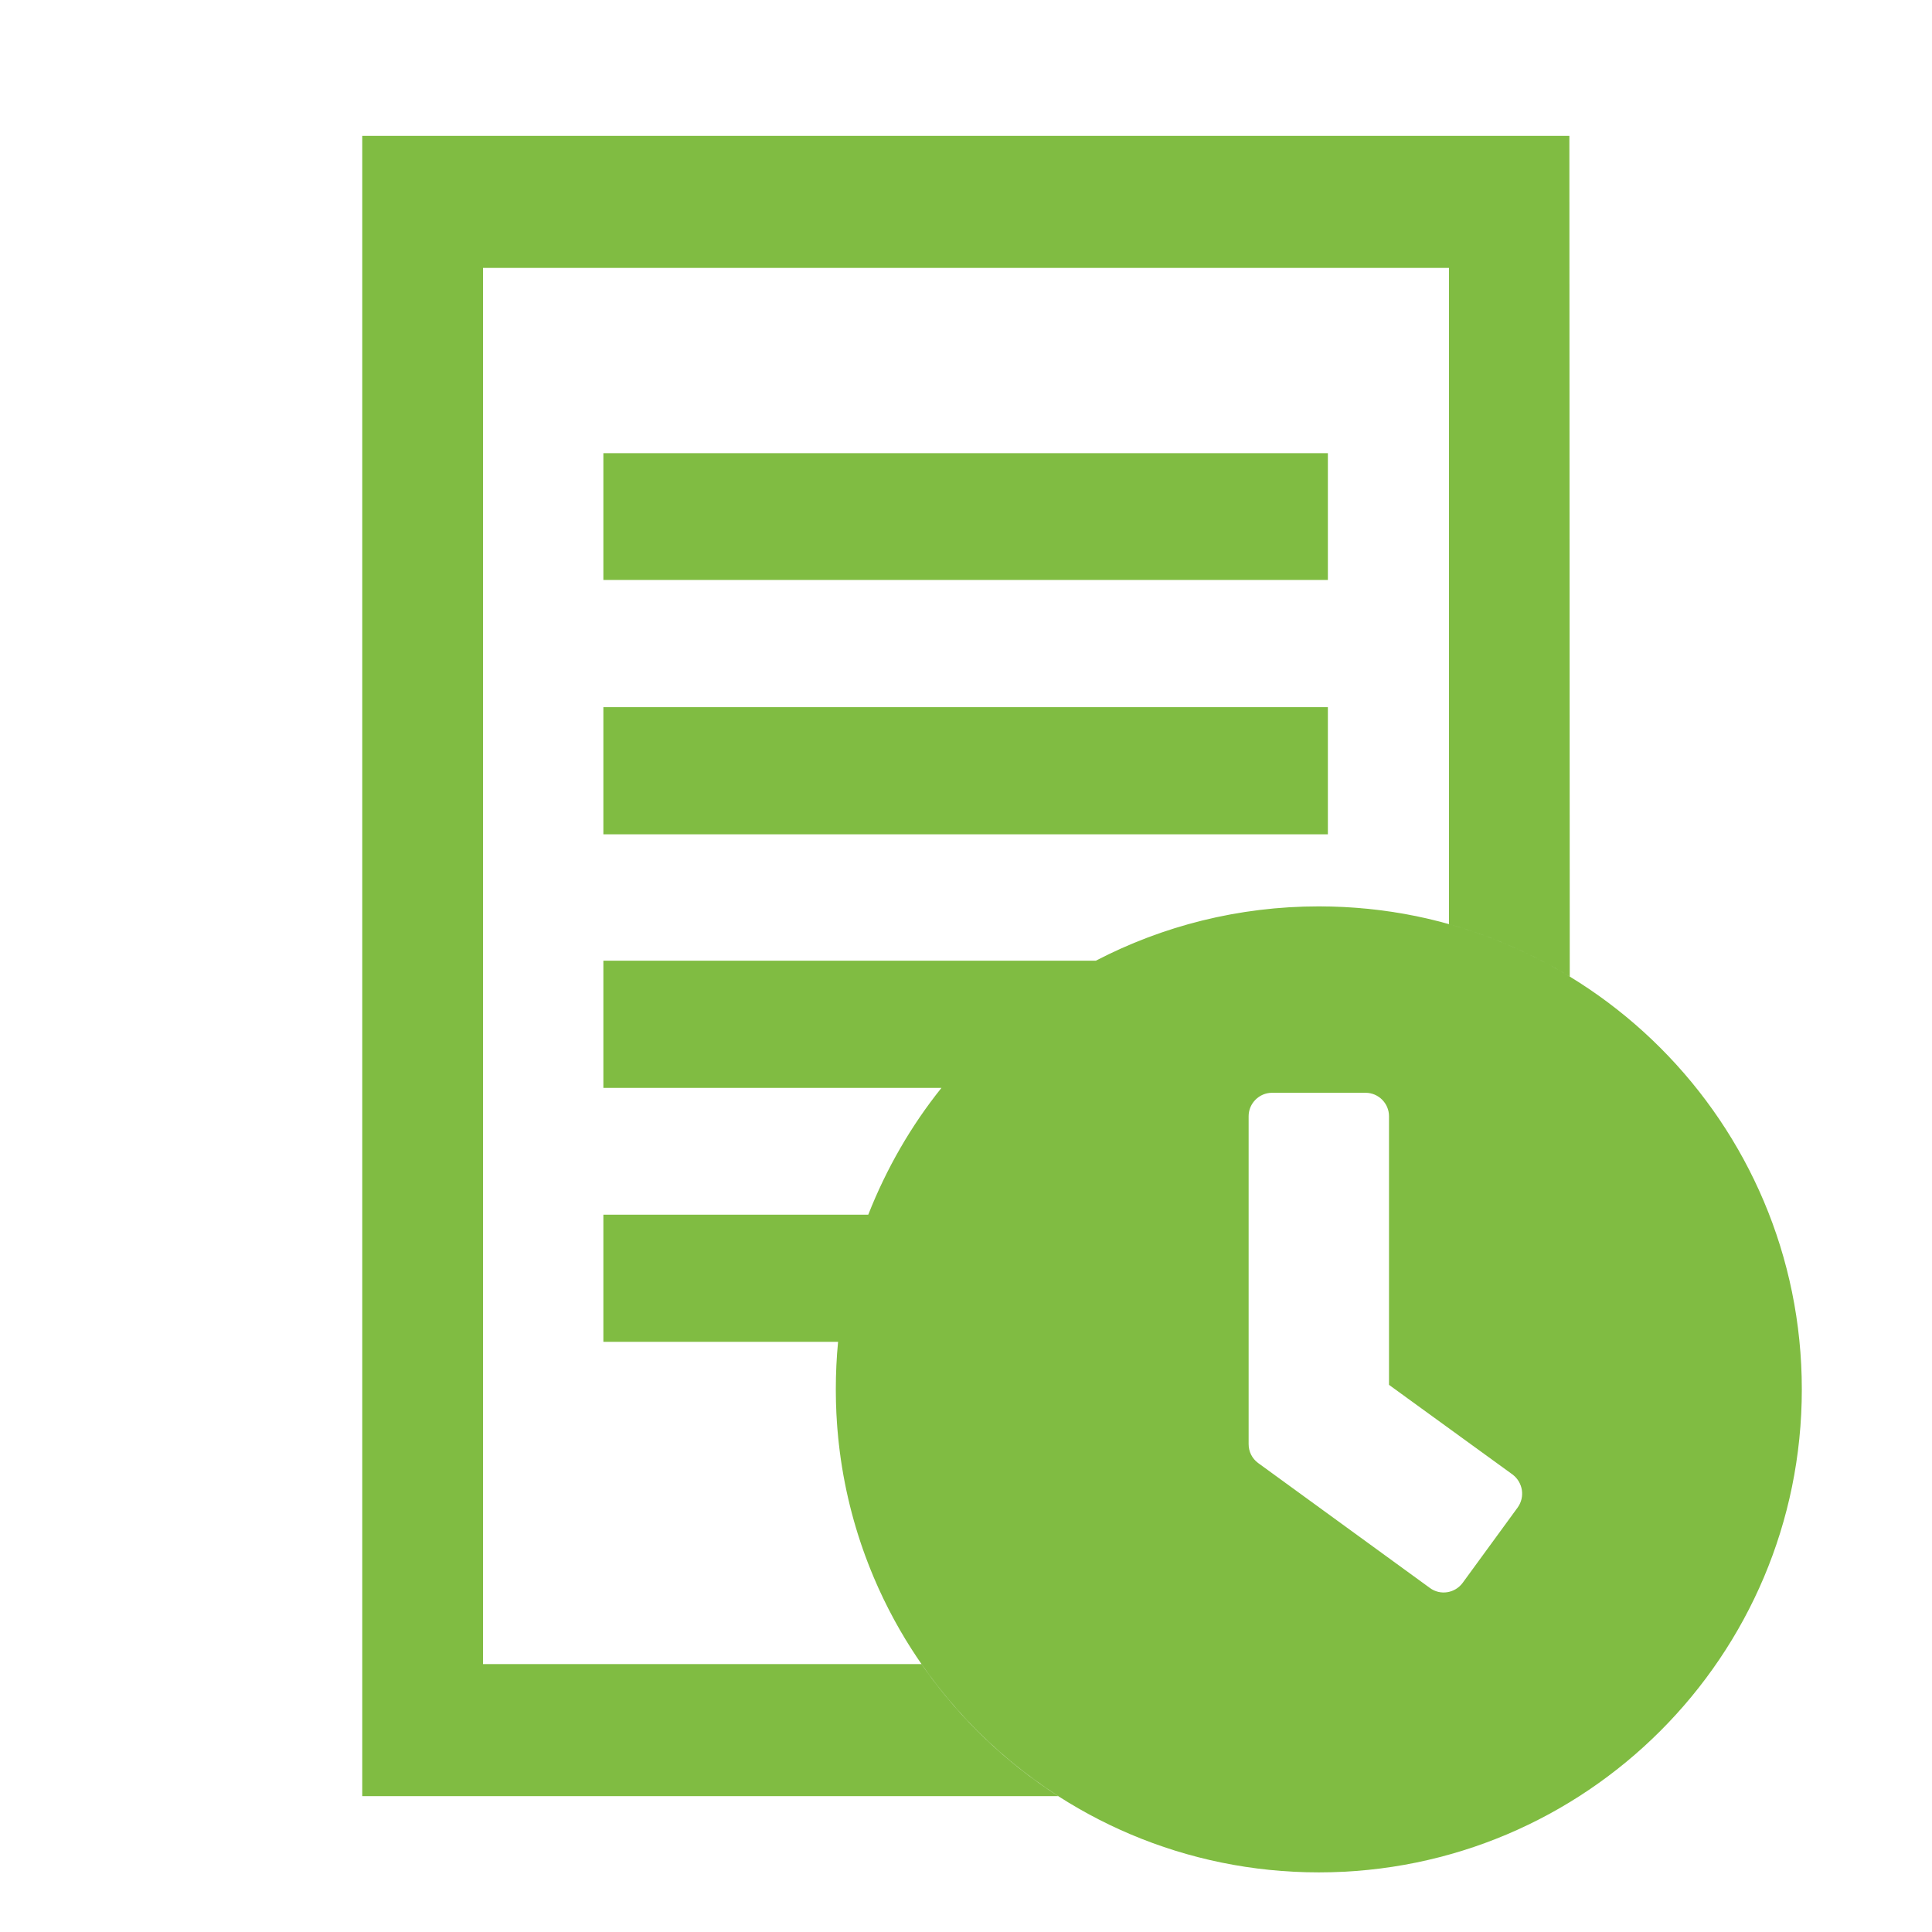
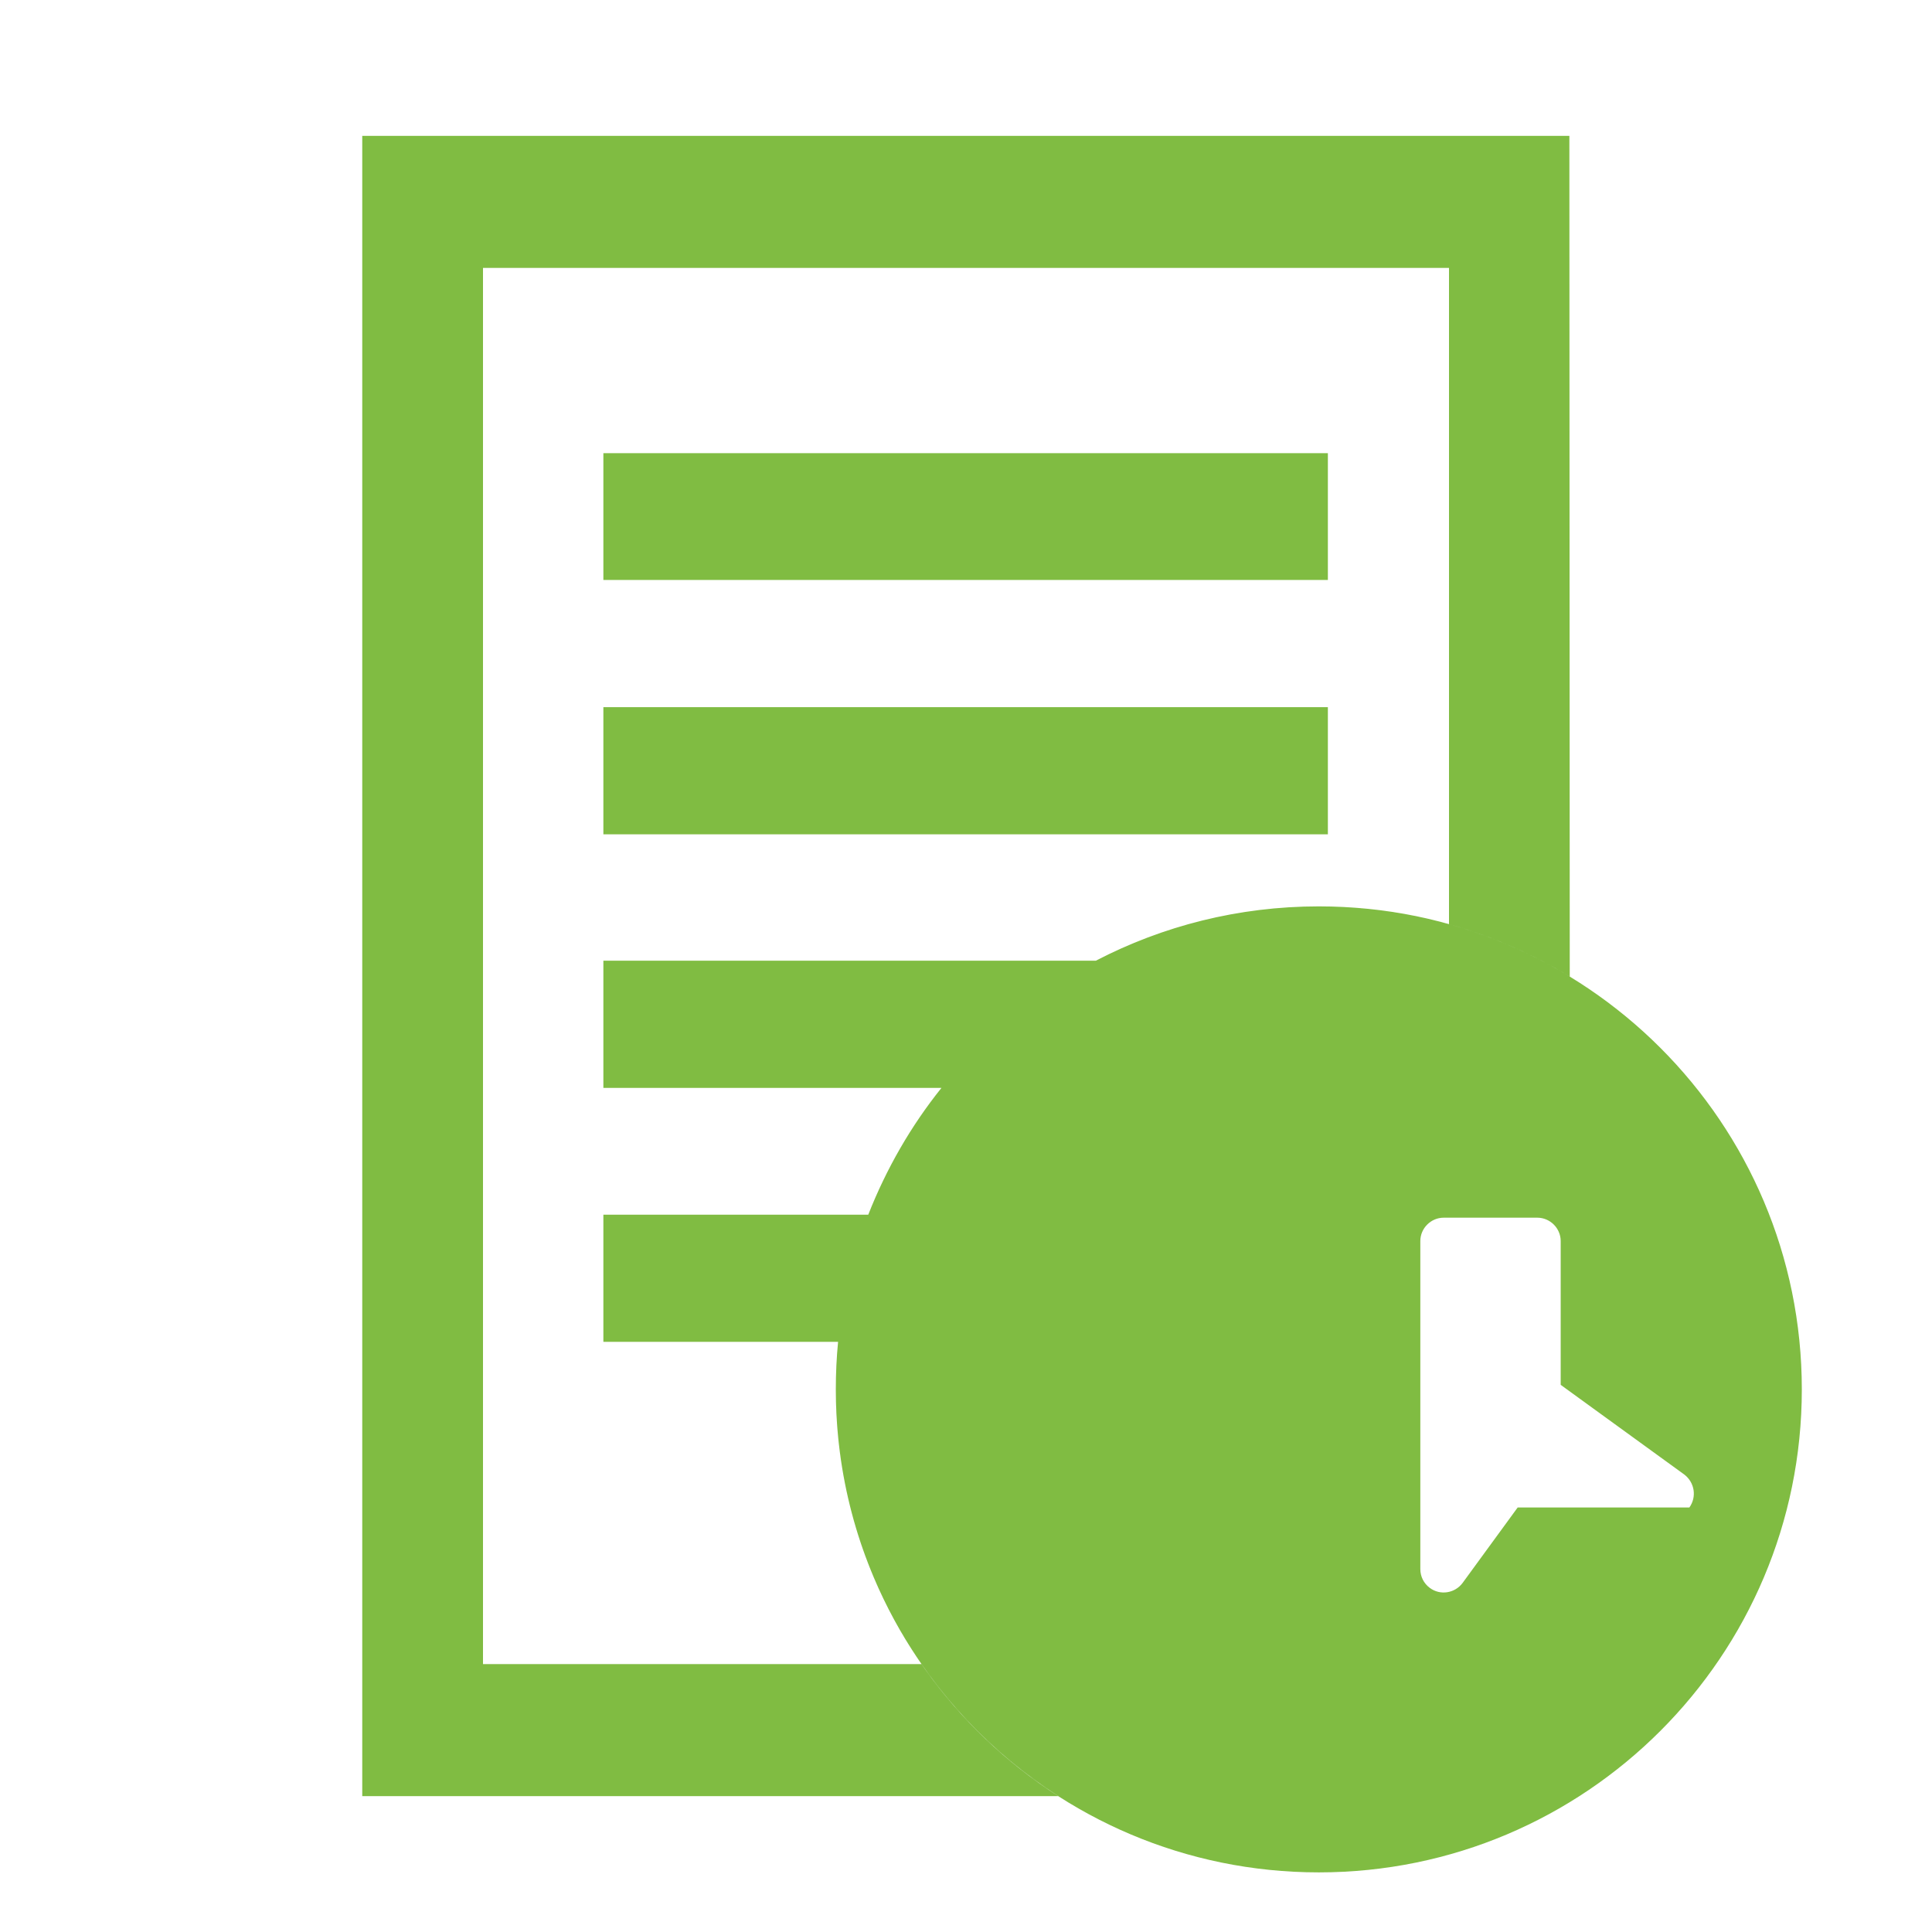
<svg xmlns="http://www.w3.org/2000/svg" viewBox="0 0 512 512" class="svg-inline">
-   <path fill="#80bc42" d="M351.9 153.7h-192v-33.6h192v33.6zm0 67.4h-192v-33.7h192v33.7zM402.2 399.5L387.6 419.5c-2 2.7-5.9 3.4-8.7 1.3l-45.5-33.1c-1.6-1.2-2.5-3-2.5-5v-86.9c0-3.4 2.8-6.2 6.2-6.2h24.8c3.4 0 6.2 2.8 6.2 6.2V367l32.8 23.8c2.7 2.1 3.3 5.9 1.3 8.7zM349.5 240.2c-21.3 0-41.4 5.2-59.1 14.4h-130.5v33.7h89.6C241.4 298.4 234.9 309.7 230.1 321.9h-70.2v33.7H222.1c-.4 4.1-.6 8.3-.6 12.6 0 70.7 57.3 128 128 128s128-57.3 128-128S420.2 240.2 349.5 240.2zm-69 235.8H96V36h319.9L416 258.8C396.6 247 373.9 240.2 349.5 240.2c-70.7 0-128 57.3-128 128.0 0 45.3 23.5 85 59 107.8zm-59-107.8c0-70.7 57.3-128 128-128 11.9 0 23.5 1.6 34.5 4.7V71H128v370h116.2c-14.3-20.7-22.7-45.8-22.7-72.8z" class="" />
+   <path fill="#80bc42" d="M351.9 153.7h-192v-33.6h192v33.6zm0 67.4h-192v-33.7h192v33.7zM402.2 399.5L387.6 419.5c-2 2.7-5.9 3.4-8.7 1.3c-1.6-1.2-2.5-3-2.5-5v-86.9c0-3.4 2.8-6.2 6.2-6.2h24.8c3.4 0 6.2 2.8 6.2 6.2V367l32.8 23.8c2.7 2.1 3.3 5.9 1.3 8.7zM349.5 240.2c-21.3 0-41.4 5.2-59.1 14.4h-130.5v33.7h89.6C241.4 298.4 234.9 309.7 230.1 321.9h-70.2v33.7H222.1c-.4 4.1-.6 8.3-.6 12.6 0 70.7 57.3 128 128 128s128-57.3 128-128S420.2 240.2 349.5 240.2zm-69 235.8H96V36h319.9L416 258.8C396.6 247 373.9 240.2 349.5 240.2c-70.7 0-128 57.3-128 128.0 0 45.3 23.5 85 59 107.8zm-59-107.8c0-70.7 57.3-128 128-128 11.9 0 23.5 1.6 34.5 4.7V71H128v370h116.2c-14.3-20.7-22.7-45.8-22.7-72.8z" class="" />
</svg>